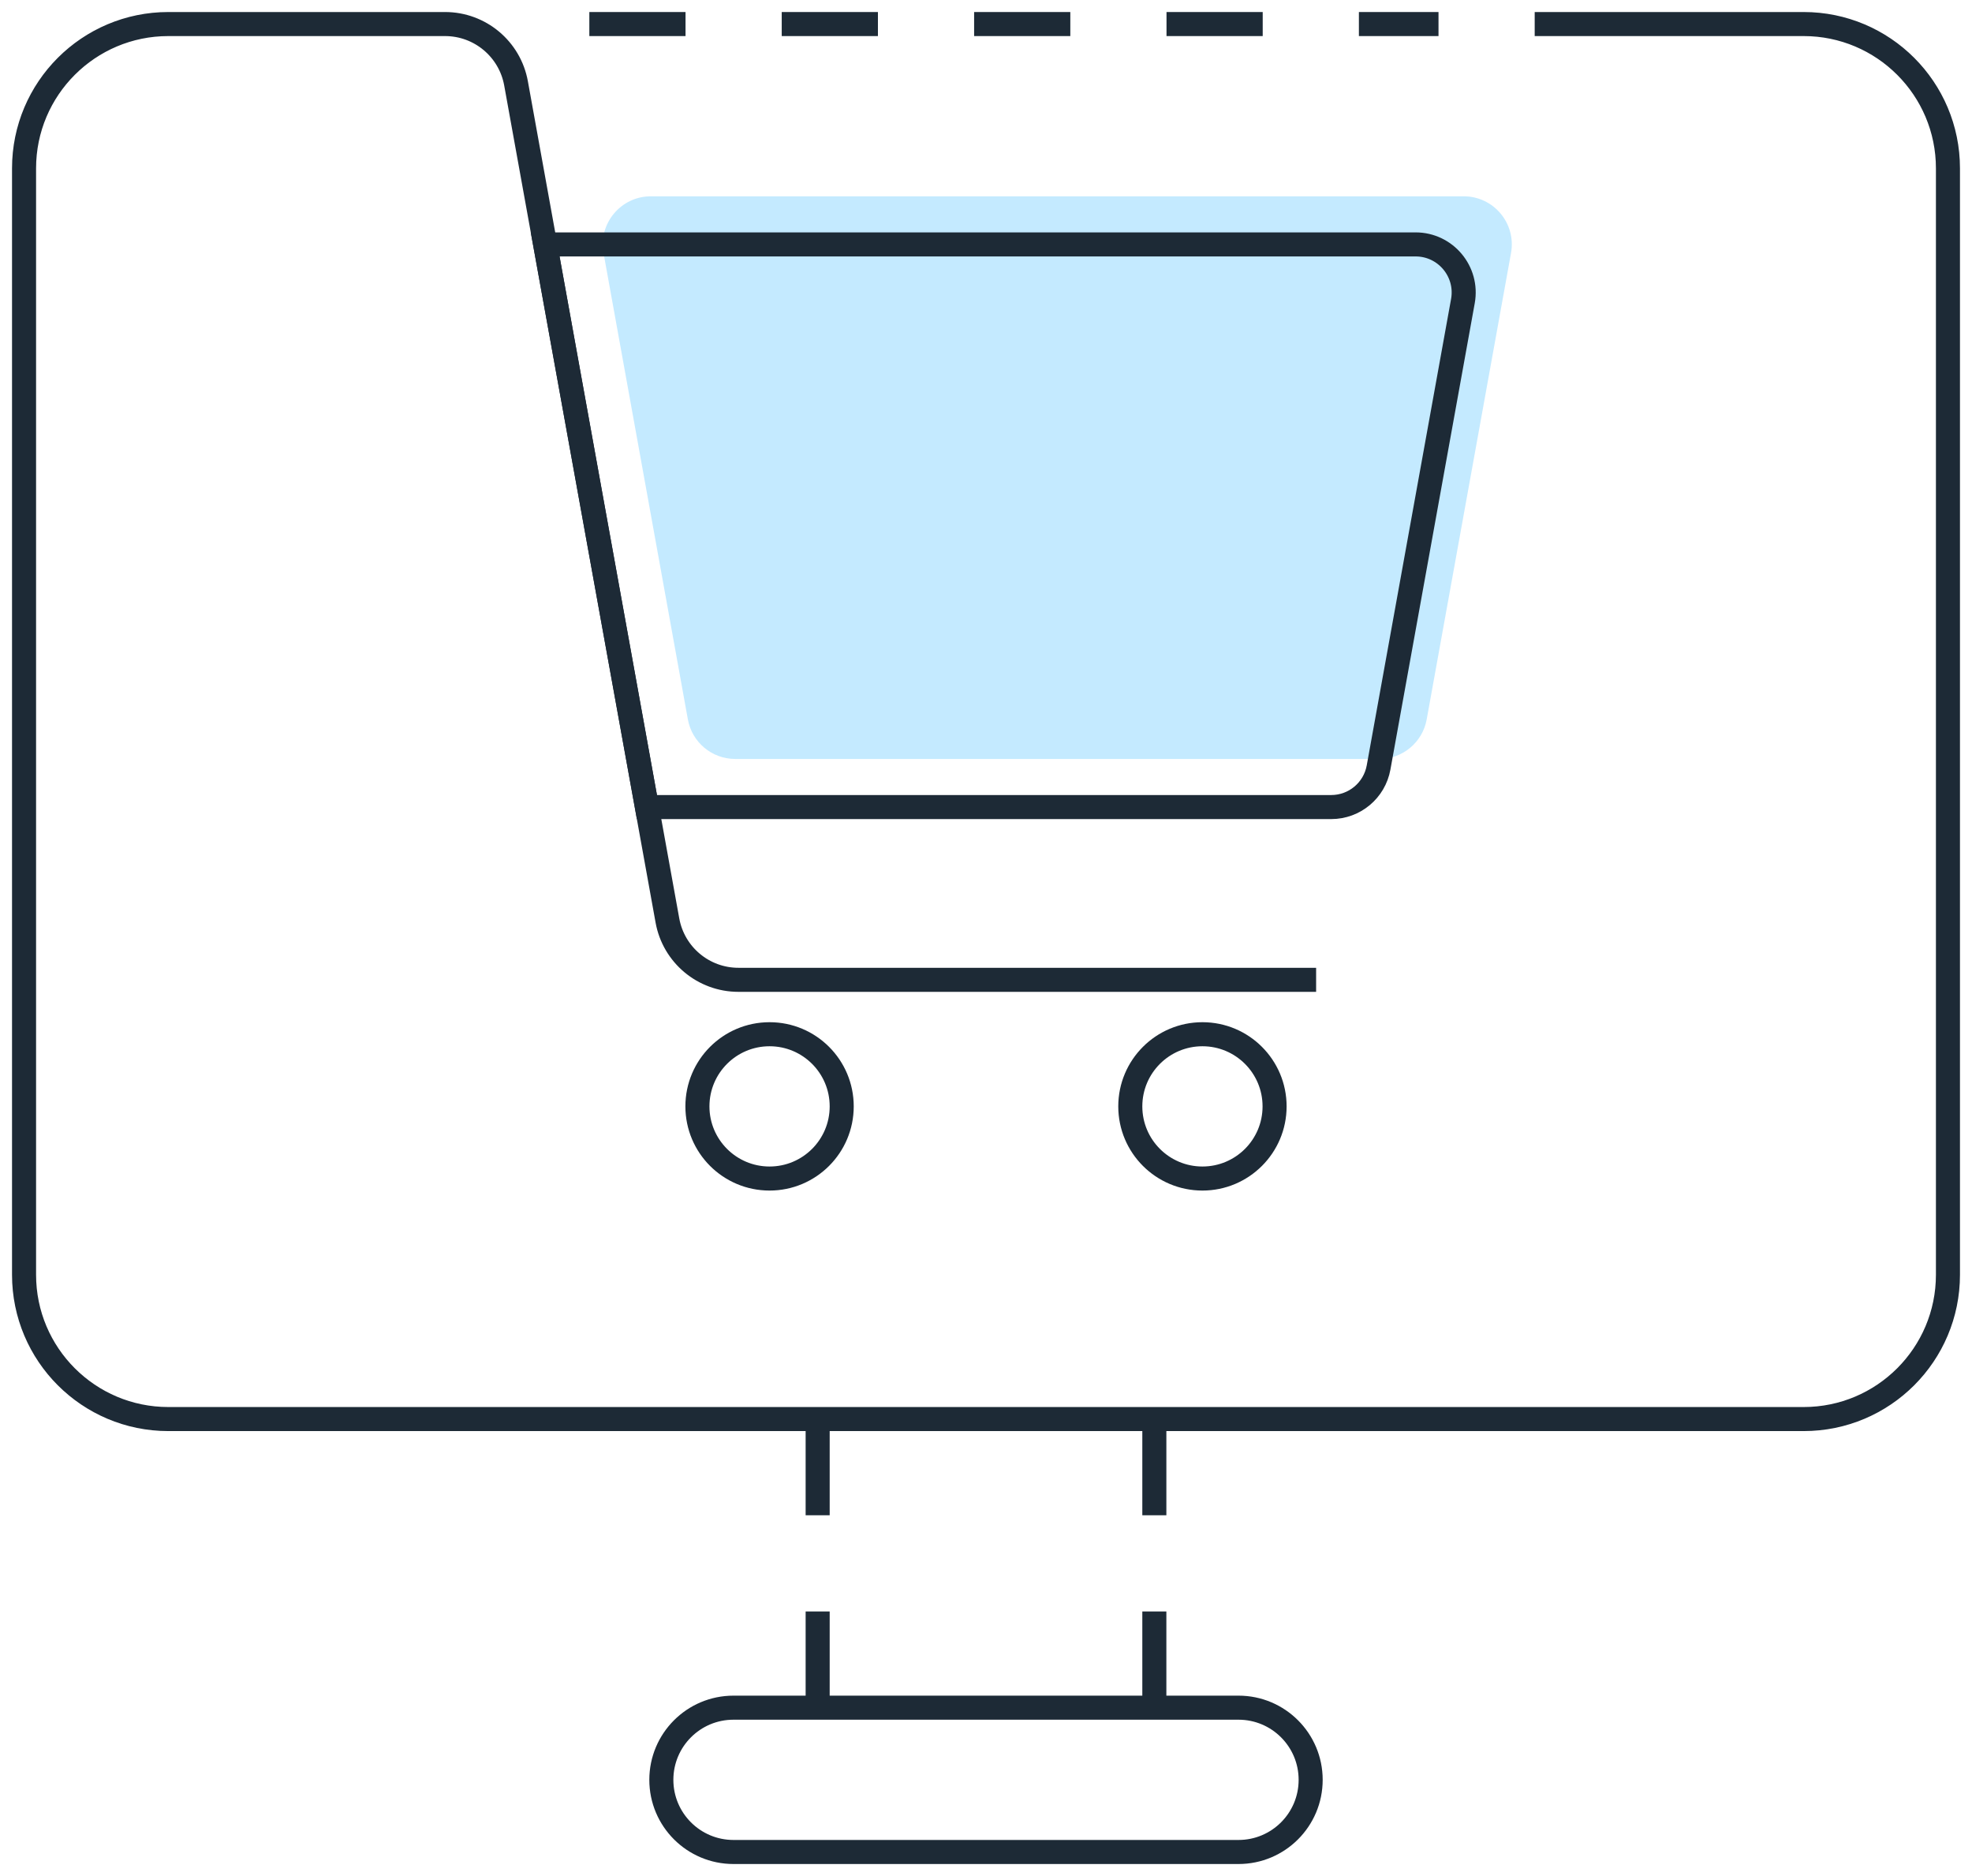
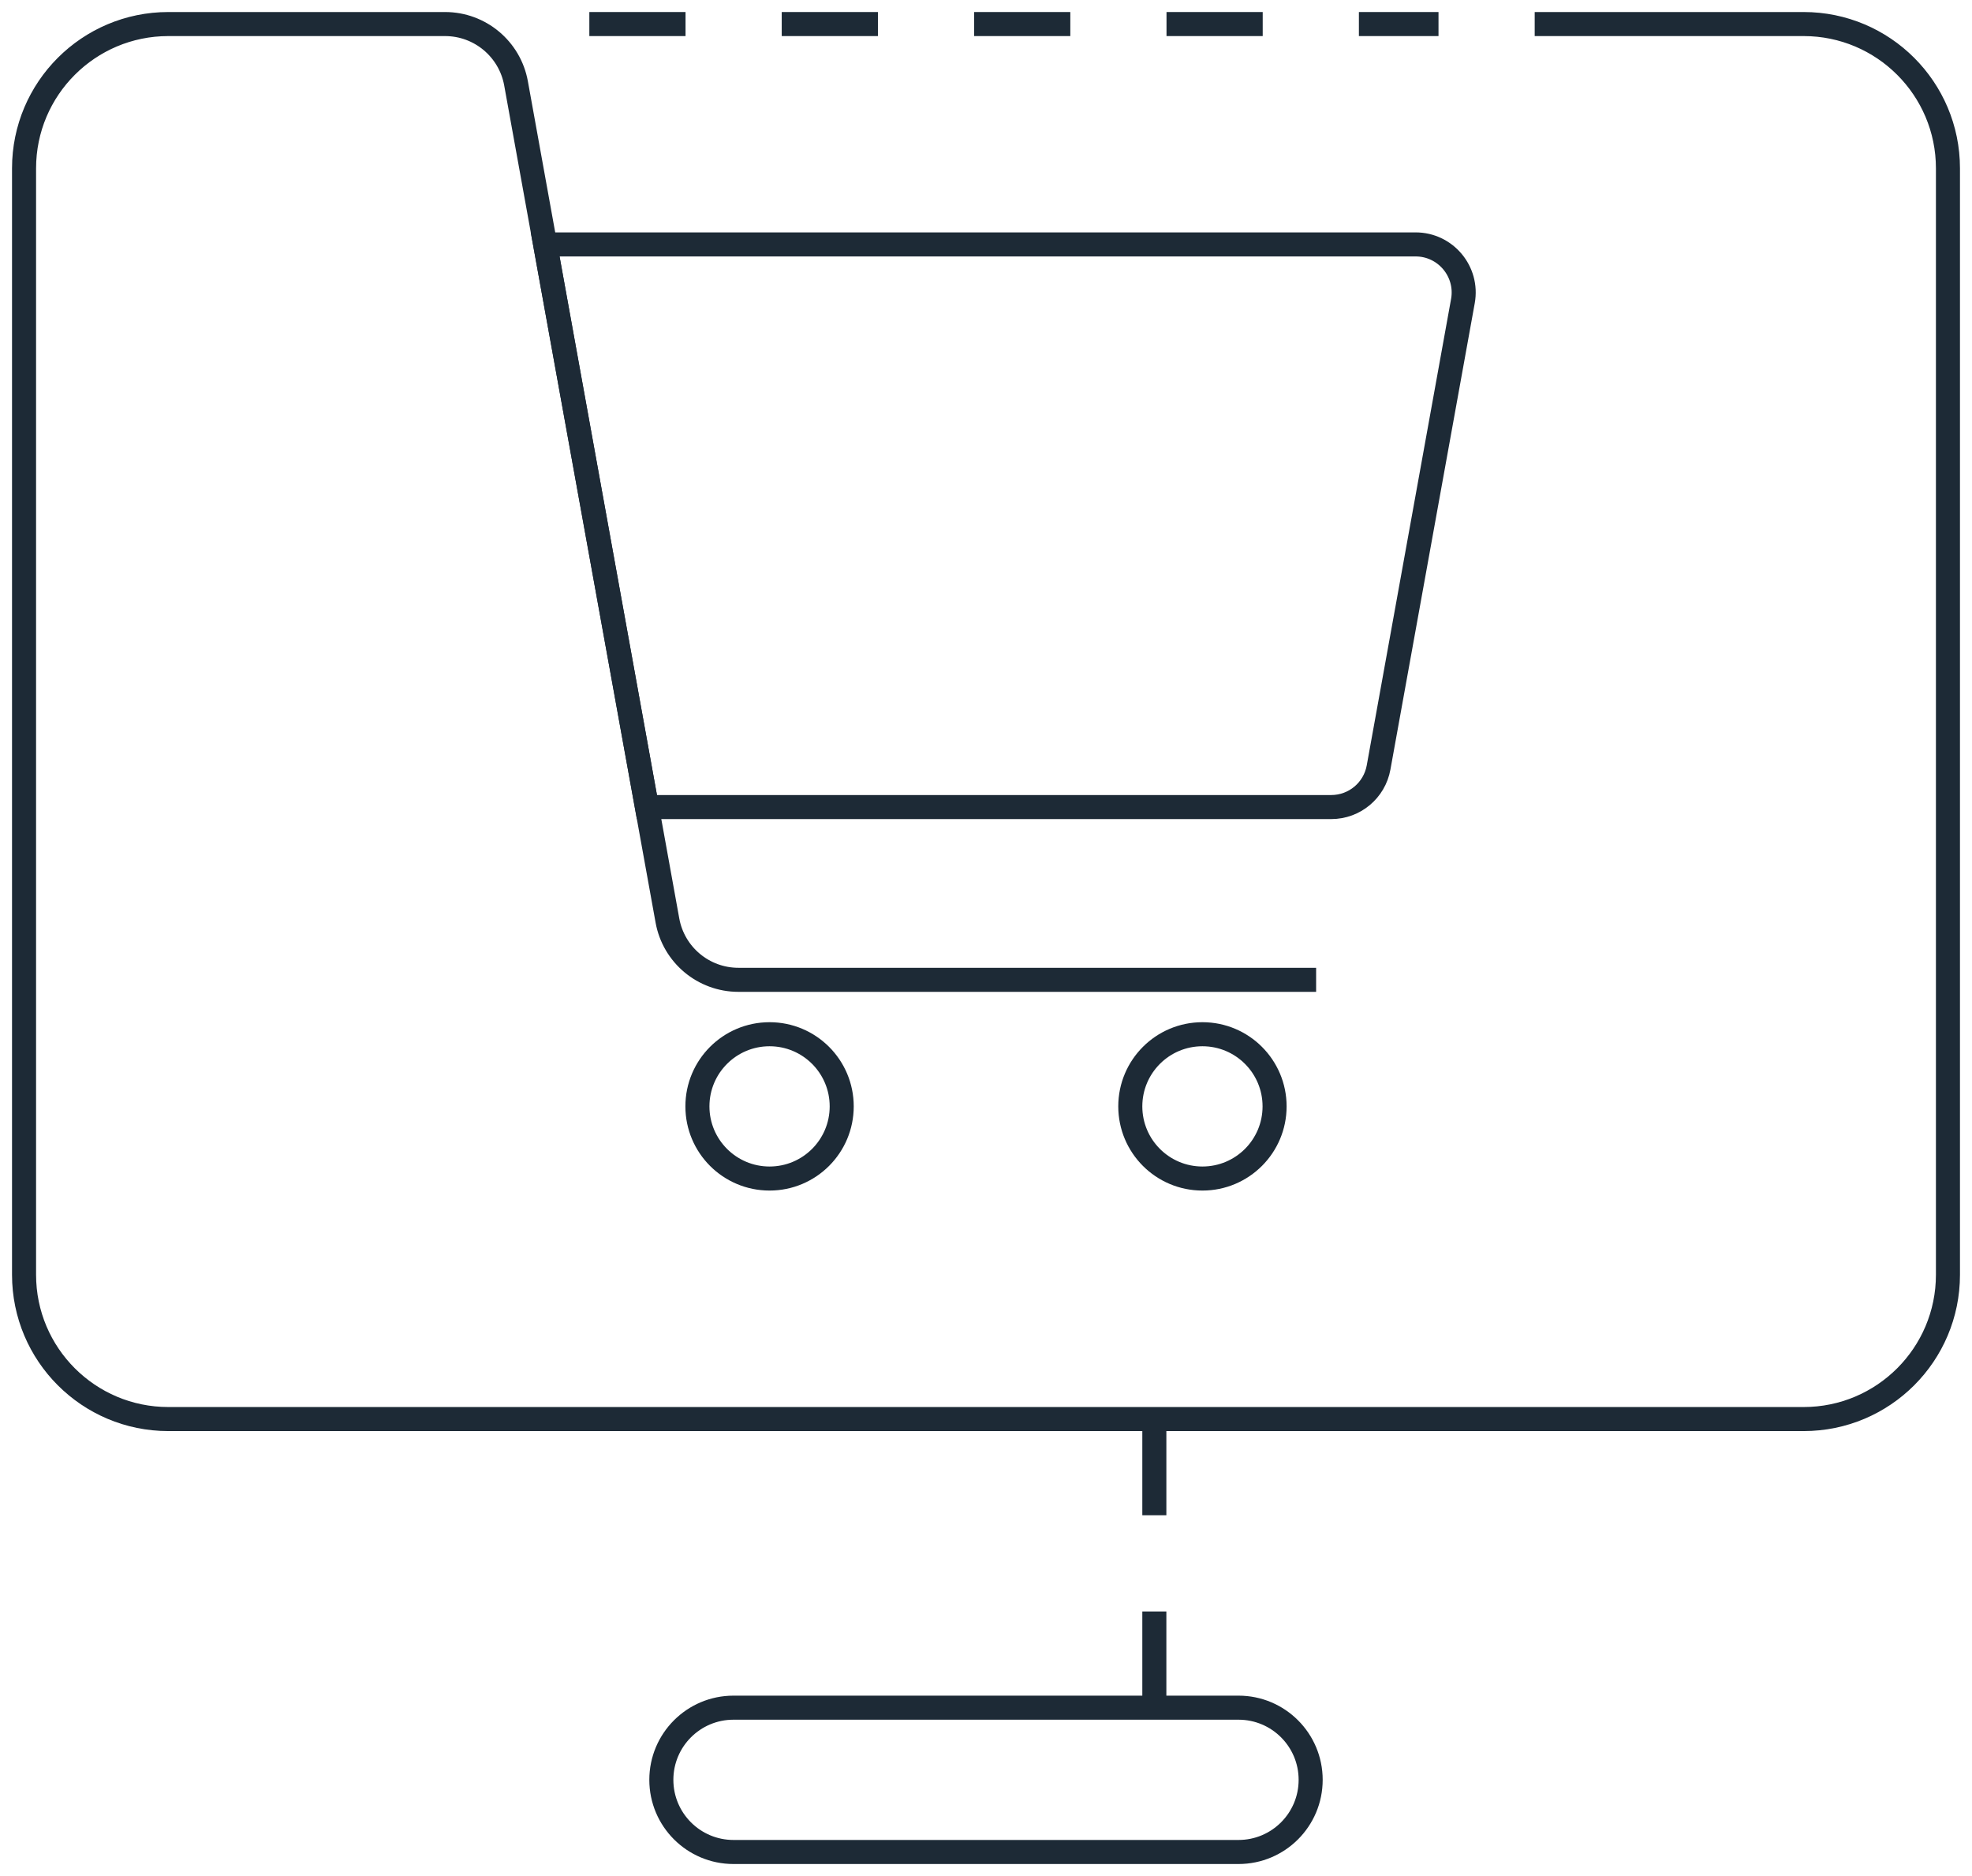
<svg xmlns="http://www.w3.org/2000/svg" width="82" height="78" viewBox="0 0 82 78" fill="none">
  <path d="M63.816 1H75C78.314 1 81 3.686 81 7V53C81 56.314 78.314 59 75 59H7C3.686 59 1 56.314 1 53V7C1 3.686 3.686 1 7 1H18.506C19.957 1 21.2 2.038 21.458 3.466L22.669 10.161L27.753 38.272C28.011 39.7 29.254 40.738 30.705 40.738H54.727" stroke="#1D2A36" stroke-miterlimit="10" />
-   <path d="M57.356 31.555H30.571C29.604 31.555 28.775 30.863 28.603 29.911L25.096 10.518C24.874 9.291 25.817 8.162 27.064 8.162H60.864C62.111 8.162 63.054 9.291 62.832 10.518L59.325 29.911C59.153 30.863 58.323 31.555 57.356 31.555Z" fill="#C4EAFF" />
  <path d="M55.356 33.555H26.9L22.669 10.162H58.863C60.11 10.162 61.053 11.291 60.831 12.518L57.324 31.911C57.152 32.863 56.323 33.555 55.356 33.555Z" stroke="#1D2A36" stroke-miterlimit="10" />
  <path d="M24.506 1H59.816" stroke="#1D2A36" stroke-miterlimit="10" stroke-dasharray="4 4" />
  <path d="M50 49C51.657 49 53 47.657 53 46C53 44.343 51.657 43 50 43C48.343 43 47 44.343 47 46C47 47.657 48.343 49 50 49Z" stroke="#1D2A36" stroke-miterlimit="10" />
-   <path d="M32 49C33.657 49 35 47.657 35 46C35 44.343 33.657 43 32 43C30.343 43 29 44.343 29 46C29 47.657 30.343 49 32 49Z" stroke="#1D2A36" stroke-miterlimit="10" />
-   <path d="M34 71V59" stroke="#1D2A36" stroke-miterlimit="10" stroke-dasharray="4 4" />
+   <path d="M32 49C33.657 49 35 47.657 35 46C35 44.343 33.657 43 32 43C30.343 43 29 44.343 29 46C29 47.657 30.343 49 32 49" stroke="#1D2A36" stroke-miterlimit="10" />
  <path d="M48 59V71" stroke="#1D2A36" stroke-miterlimit="10" stroke-dasharray="4 4" />
  <path d="M51.5 71H30.5C28.843 71 27.5 72.343 27.5 74C27.5 75.657 28.843 77 30.5 77H51.5C53.157 77 54.5 75.657 54.5 74C54.5 72.343 53.157 71 51.5 71Z" stroke="#1D2A36" stroke-miterlimit="10" />
</svg>